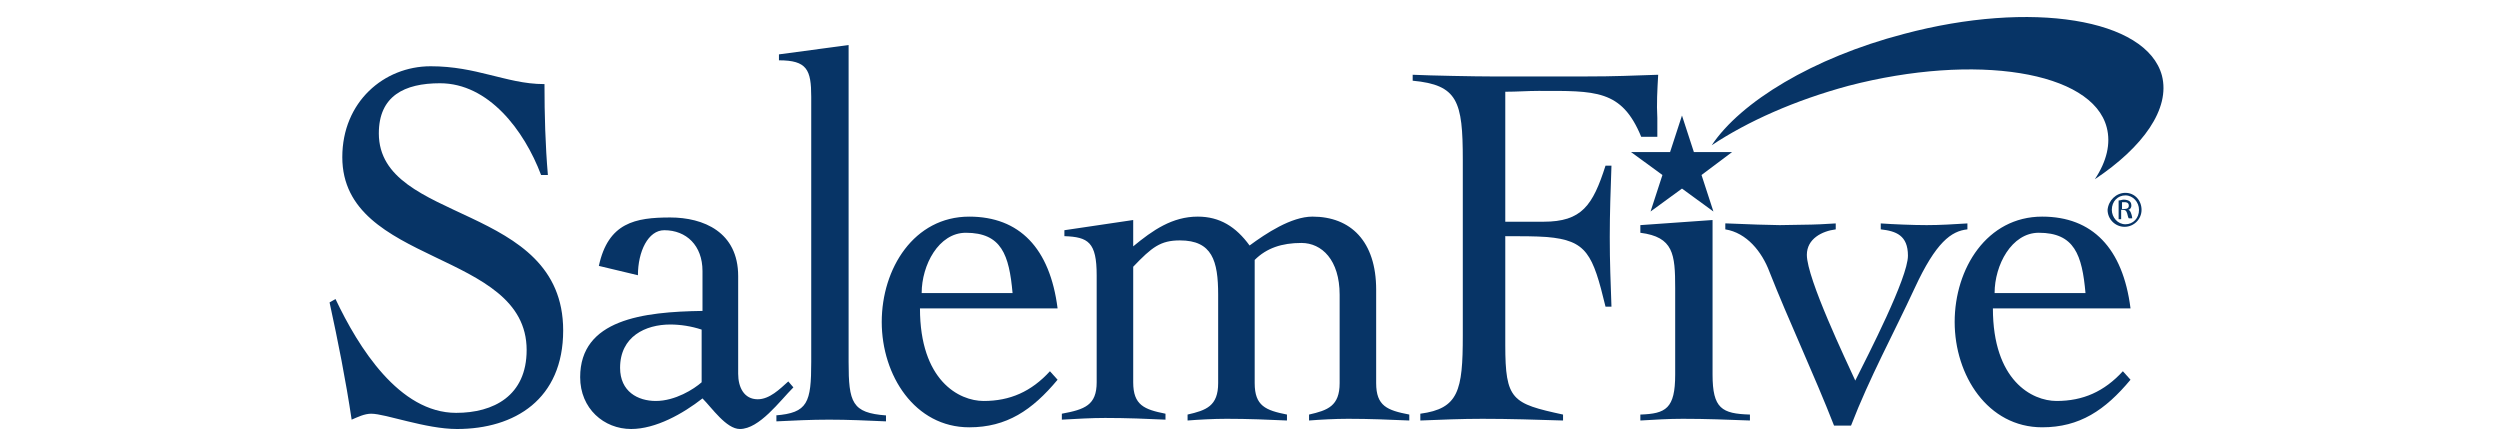
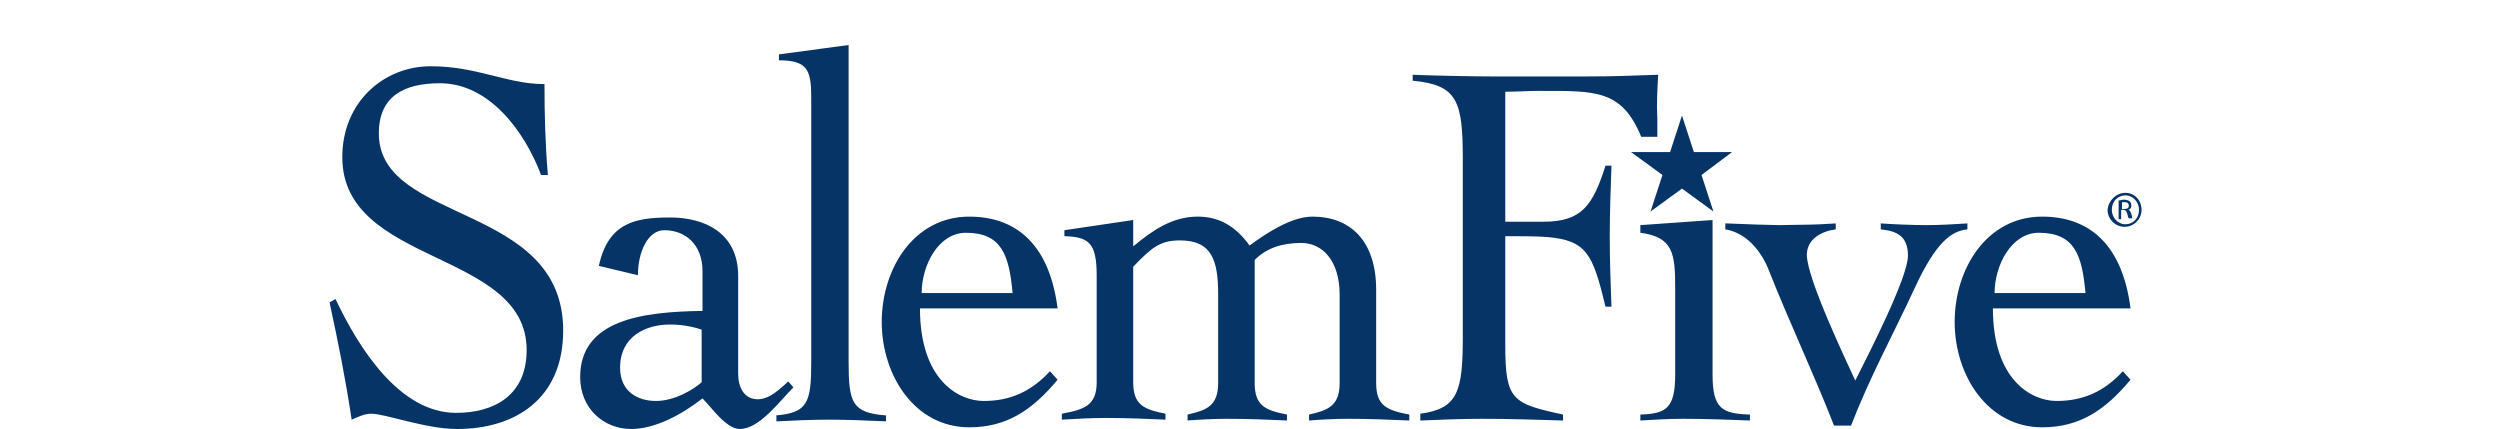
<svg xmlns="http://www.w3.org/2000/svg" height="429" viewBox="21.6 17 216.7 50.5" width="2500">
  <g fill="#073466">
    <path d="m46.5 37.6c-2-5.3-6.2-10.8-11.9-10.8-4.2 0-7.2 1.5-7.2 5.9 0 10.7 21.7 8.1 21.7 23.2 0 8.1-5.7 11.6-12.5 11.6-3.7 0-8.4-1.8-10.1-1.8-.8 0-1.6.4-2.3.7-.7-4.7-1.6-9.2-2.6-13.8l.7-.4c2.7 5.7 7.5 13.4 14.2 13.4 4.4 0 8.3-2 8.3-7.4 0-11.8-21.7-9.9-21.7-22.7 0-6.5 4.9-10.7 10.4-10.7 2.7 0 4.9.5 6.9 1 2.1.5 4.1 1.1 6.5 1.1 0 3.6.1 7.2.4 10.7zm6.8 10.7c1.1-5.1 4.3-5.7 8.4-5.7 3.9 0 8 1.7 8 6.9v11.5c0 1.6.7 3 2.3 3 1.4 0 2.6-1.2 3.6-2.1l.6.7c-1.6 1.6-4 4.9-6.3 4.9-1.6 0-3.3-2.5-4.4-3.6-2.3 1.8-5.5 3.6-8.4 3.6-3.2 0-6-2.4-6-6.1 0-6.8 7.4-7.7 14.4-7.8v-4.7c0-3-1.9-4.8-4.5-4.8-1.9 0-3.1 2.5-3.1 5.3zm12.1 7.5c-1.2-.4-2.5-.6-3.7-.6-2.9 0-5.9 1.4-5.9 5.1 0 2.8 2.1 3.9 4.2 3.9 2.3 0 4.5-1.4 5.4-2.2z" />
    <path d="m74.1 65.9c3.8-.3 4.2-1.5 4.2-6.3v-31.2c0-3.2-.5-4.3-3.8-4.3v-.7l8.2-1.1v37.3c0 4.8.4 6 4.4 6.3v.7c-2.2-.1-4.5-.2-6.7-.2-2.1 0-4.2.1-6.2.2v-.7m16.9-12.6c0 8.5 4.6 10.9 7.5 10.9 3.1 0 5.6-1.1 7.8-3.5l.9 1c-3 3.6-6 5.6-10.4 5.6-6.4 0-10.3-6.1-10.3-12.4s3.8-12.4 10.3-12.4c5.9 0 9.5 3.7 10.4 10.8zm10.9-1.8c-.4-4.5-1.3-7.1-5.5-7.1-3.2 0-5.2 3.8-5.2 7.1zm78-.6c0-4-.2-6-4.1-6.5v-.9l8.5-.6v18.2c0 4 1.1 4.6 4.4 4.7v.7c-2.6-.1-5.2-.2-7.9-.2-1.7 0-3.3.1-5 .2v-.7c3-.1 4.1-.7 4.1-4.7zm6.1-7.6c4.7.2 2.8.1 6.2.2 4.6-.1 3.2 0 6.6-.2v.7c-1.6.2-3.4 1.1-3.4 3 0 2.8 4.7 12.6 5.7 14.8 1.5-3 6.2-12.1 6.2-14.7 0-2.4-1.4-2.9-3.2-3.1v-.7c1.4.1 3.8.2 5.4.2s3.2-.1 4.8-.2v.7c-1.9.2-3.7 1.5-6.2 6.9s-5.3 10.5-7.5 16.2h-2c-2.3-5.9-5.4-12.5-7.6-18.1-.9-2.4-2.7-4.6-5.2-5v-.7m31.5 10c0 8.5 4.6 10.9 7.5 10.9 3.1 0 5.6-1.1 7.8-3.5l.9 1c-3 3.6-6 5.6-10.4 5.6-6.4 0-10.3-6.1-10.3-12.4s3.8-12.4 10.3-12.4c5.9 0 9.5 3.7 10.4 10.8zm10.9-1.8c-.4-4.5-1.3-7.1-5.5-7.1-3.2 0-5.2 3.8-5.2 7.1zm-47.5-20.9 1.4 4.3h4.5l-3.6 2.7 1.4 4.3-3.7-2.7-3.7 2.7 1.4-4.3-3.7-2.7h4.6zm-32.1 35.2c-2.6-.5-3.9-1-3.9-3.7v-11c0-5.7-3-8.6-7.5-8.6-2.5 0-5.5 2-7.4 3.4-1.6-2.2-3.5-3.4-6.1-3.4-3 0-5.3 1.6-7.6 3.5v-3.1l-8.1 1.2v.7c2.8.1 3.8.7 3.8 4.6v12.6c0 2.7-1.4 3.2-4.1 3.7v.7c1.8-.1 3.5-.2 5.1-.2 2.5 0 5 .1 7.1.2v-.7c-2.5-.5-3.8-1-3.8-3.7v-13.6c2.2-2.3 3.2-3.1 5.5-3.1 3.8 0 4.5 2.4 4.5 6.4v10.4c0 2.7-1.4 3.2-3.6 3.7v.7c1.3-.1 3-.2 4.6-.2 2.5 0 5 .1 7.1.2v-.7c-2.5-.5-3.8-1-3.8-3.7v-14.5c1.4-1.4 3.2-2 5.5-2 2.4 0 4.5 2 4.5 6.1v10.4c0 2.7-1.4 3.2-3.6 3.7v.7c1.3-.1 3-.2 4.6-.2 2.5 0 4.9.1 7.2.2z" />
    <path d="m178 25.8c-3.2.1-4.9.2-8.7.2h-10.8c-2 0-7.3-.1-9.4-.2v.7c5.3.5 5.9 2.4 5.9 9.3v20.7c0 6.5-.5 8.6-5 9.2v.8c2.4-.1 4.9-.2 7.3-.2 3.2 0 6.3.1 9.5.2v-.7c-6-1.3-6.8-1.7-6.8-8.2v-12.8c1.9 0 3.5 0 4.9.1 4.7.4 5.4 2 6.9 8.2h.7c-.1-2.9-.2-5.2-.2-8.2 0-2.8.1-5.6.2-8.4h-.7c-1.5 4.7-2.8 6.6-7.3 6.6h-4.5v-15.3c1.4 0 2.6-.1 3.9-.1 6.7 0 9.8-.2 12.1 5.4h1.9v-2.2c-.1-1.7 0-3.3.1-5.1" />
-     <path clip-rule="evenodd" d="m237.3 25.9c-1.8-6.7-15.4-8.9-30.4-4.9-10.7 2.8-19.2 8-22.6 13.1 4.2-2.8 9.8-5.3 16.1-7 15-3.9 28.7-1.7 30.4 4.9.5 1.9 0 4-1.4 6.1 5.7-3.8 8.9-8.3 7.9-12.2" fill-rule="evenodd" />
    <path d="m233 39.7c1.1 0 1.9.9 1.9 2s-.9 2-2 2-2-.9-2-2c.1-1.1 1-2 2.1-2zm0 .3c-.9 0-1.6.7-1.6 1.7 0 .9.7 1.7 1.6 1.7s1.6-.7 1.6-1.7c0-.9-.7-1.7-1.6-1.7zm-.4 2.8h-.4v-2.2c.2 0 .4-.1.6-.1.3 0 .6.1.7.2s.2.2.2.5-.2.5-.4.5c.2 0 .3.2.4.5s.1.5.1.5h-.4c-.1-.1-.1-.3-.2-.6s-.2-.4-.5-.4h-.2v1.1zm0-1.2h.3c.3 0 .5-.1.5-.4 0-.2-.1-.4-.5-.4h-.3z" />
  </g>
</svg>